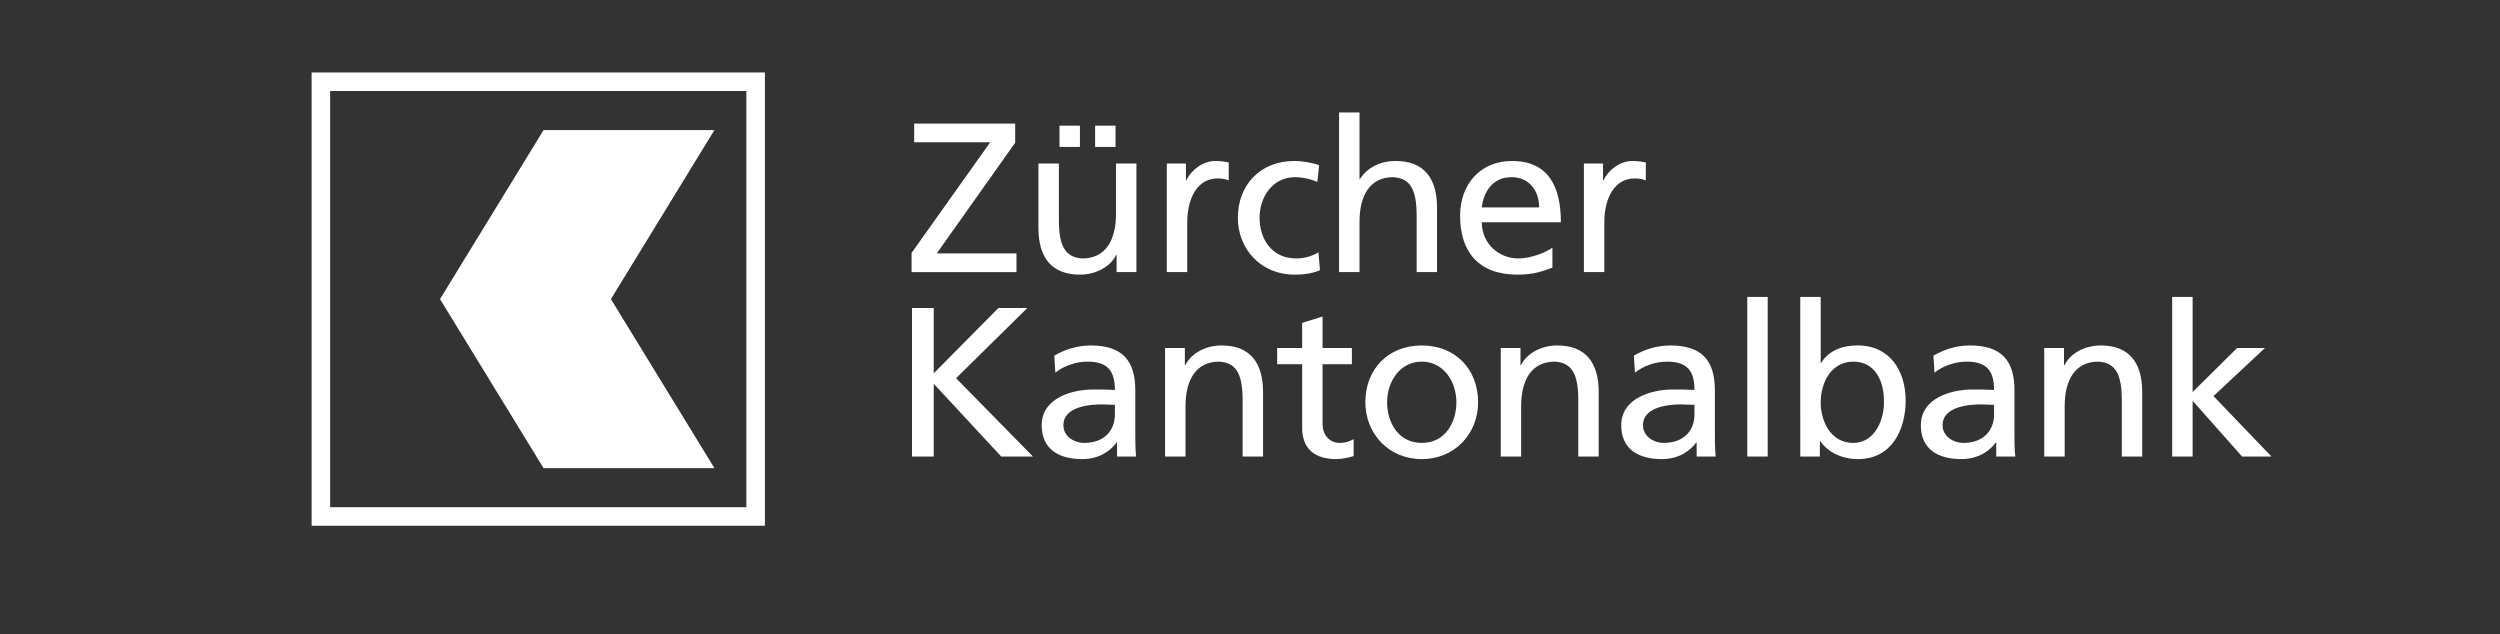
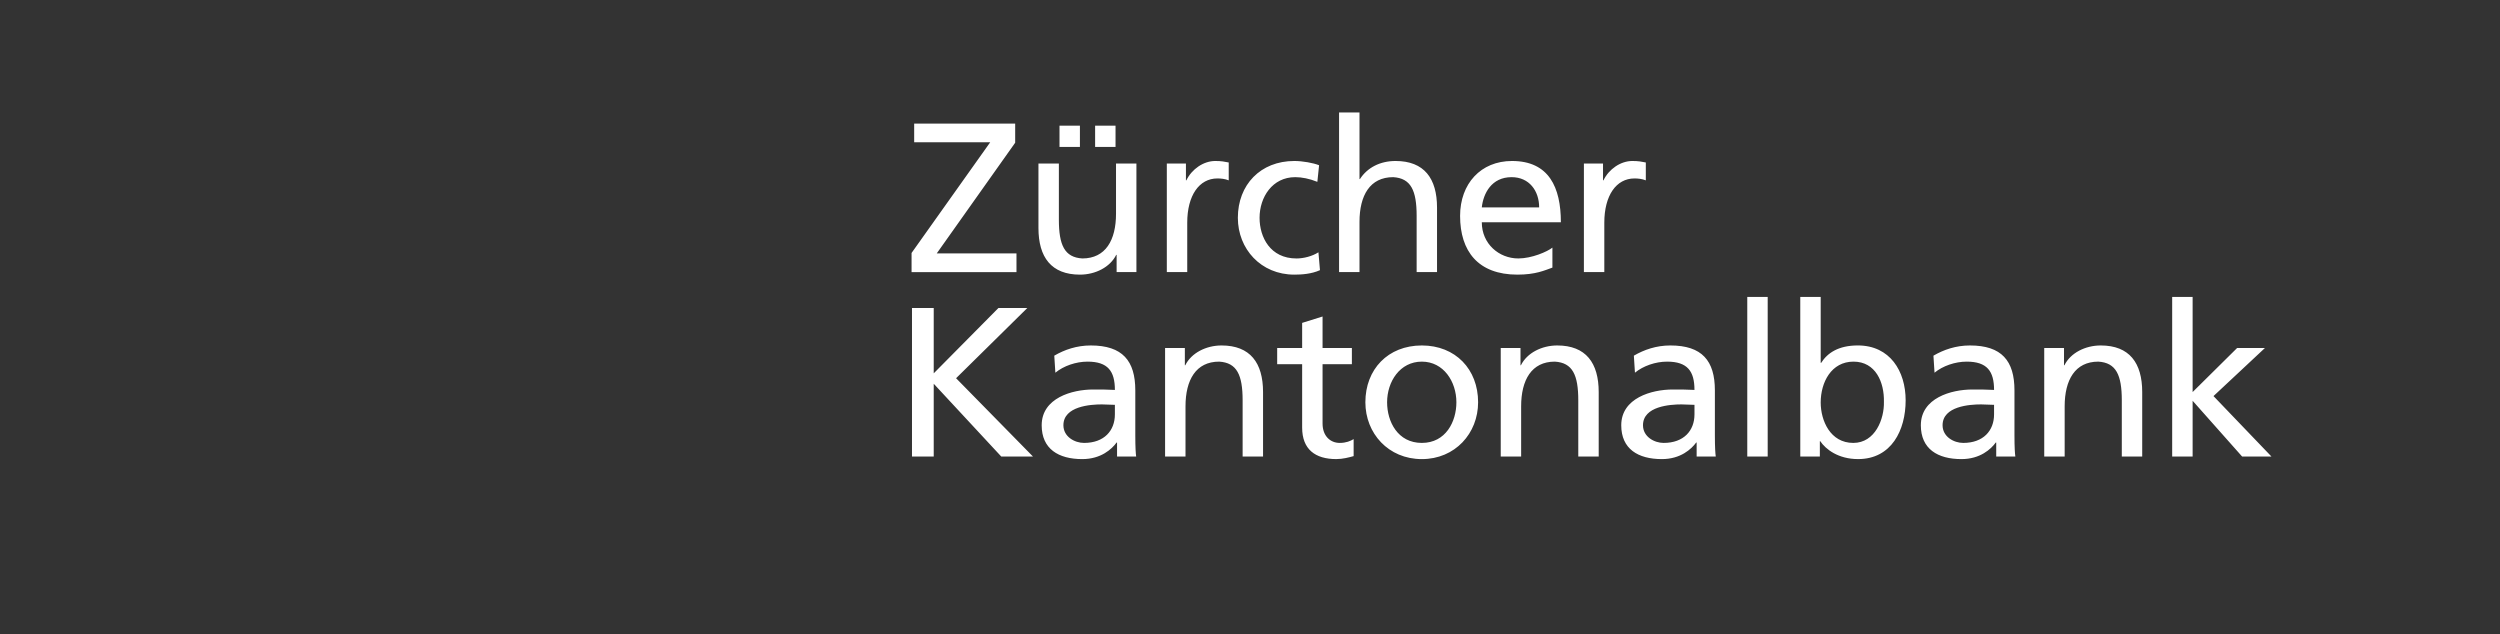
<svg xmlns="http://www.w3.org/2000/svg" width="276px" height="70px" viewBox="0 0 276 70" version="1.1">
  <rect x="0" y="0" width="276" height="70" fill="#333333" stroke="none" />
  <title>zkb</title>
  <g id="Page-1" stroke="none" stroke-width="1" fill="none" fill-rule="evenodd">
    <g id="Artboard" transform="translate(-1136, -315)" fill="#FFFFFF" fill-rule="nonzero">
      <g id="zkb" transform="translate(1170.402, 323)">
-         <path d="M44.47,6.361 L25.607,6.361 L14.176,25.022 L25.607,43.682 L44.47,43.682 L33.041,25.022 L44.47,6.361 Z M47.997,47.998 L2.045,47.998 L2.045,2.047 L47.997,2.047 L47.997,47.998 Z M0,50.044 L50.044,50.044 L50.044,-2.13162821e-14 L0,-2.13162821e-14 L0,50.044 Z" id="Shape" />
        <path d="M205.406,24.781 L207.664,24.781 L207.664,35.282 L212.578,30.418 L215.648,30.418 L209.968,35.728 L216.368,42.402 L213.128,42.402 L207.664,36.246 L207.664,42.402 L205.406,42.402 L205.406,24.781 Z M191.281,30.42 L193.464,30.42 L193.464,32.322 L193.512,32.322 C194.184,30.96 195.814,30.139 197.518,30.139 C200.684,30.139 202.098,32.065 202.098,35.283 L202.098,42.402 L199.845,42.402 L199.845,36.2 C199.845,33.405 199.219,32.041 197.253,31.924 C194.688,31.924 193.537,33.945 193.537,36.857 L193.537,42.402 L191.282,42.402 L191.281,30.42 Z M185.742,36.694 C185.262,36.694 184.782,36.646 184.303,36.646 C183.08,36.646 180.058,36.835 180.058,38.949 C180.058,40.217 181.304,40.898 182.336,40.898 C184.566,40.898 185.742,39.536 185.742,37.751 L185.742,36.694 Z M179.051,31.266 C180.178,30.609 181.521,30.139 183.08,30.139 C186.581,30.139 187.995,31.83 187.995,35.095 L187.995,40.053 C187.995,41.416 188.043,42.051 188.092,42.402 L185.981,42.402 L185.981,40.852 L185.932,40.852 C185.408,41.58 184.207,42.685 182.143,42.685 C179.506,42.685 177.659,41.557 177.659,38.949 C177.659,35.941 181.017,35.001 183.344,35.001 C184.231,35.001 184.854,35.001 185.742,35.048 C185.742,32.981 184.974,31.924 182.72,31.924 C181.45,31.924 180.081,32.394 179.17,33.146 L179.049,31.266 L179.051,31.266 Z M170.225,31.924 C167.778,31.924 166.603,34.202 166.603,36.435 C166.603,38.431 167.659,40.898 170.201,40.898 C172.623,40.898 173.631,38.244 173.582,36.364 C173.631,34.202 172.669,31.924 170.225,31.924 Z M164.348,24.781 L166.603,24.781 L166.603,32.063 L166.652,32.063 C167.348,30.96 168.57,30.137 170.705,30.137 C174.254,30.137 175.981,32.98 175.981,36.2 C175.981,39.488 174.421,42.683 170.729,42.683 C168.545,42.683 167.155,41.603 166.557,40.71 L166.509,40.71 L166.509,42.402 L164.349,42.402 L164.348,24.781 Z M158.497,24.781 L160.751,24.781 L160.751,42.402 L158.497,42.402 L158.497,24.781 Z M152.668,36.694 C152.188,36.694 151.709,36.646 151.229,36.646 C150.006,36.646 146.984,36.835 146.984,38.949 C146.984,40.217 148.231,40.898 149.263,40.898 C151.491,40.898 152.668,39.536 152.668,37.751 L152.668,36.694 Z M145.976,31.266 C147.106,30.609 148.448,30.139 150.006,30.139 C153.506,30.139 154.921,31.83 154.921,35.095 L154.921,40.053 C154.921,41.416 154.97,42.051 155.018,42.402 L152.907,42.402 L152.907,40.852 L152.859,40.852 C152.329,41.58 151.132,42.685 149.071,42.685 C146.43,42.685 144.584,41.557 144.584,38.949 C144.584,35.941 147.942,35.001 150.268,35.001 C151.156,35.001 151.779,35.001 152.667,35.048 C152.667,32.981 151.898,31.924 149.644,31.924 C148.374,31.924 147.007,32.394 146.096,33.146 L145.976,31.266 Z M131.277,30.42 L133.461,30.42 L133.461,32.322 L133.509,32.322 C134.181,30.96 135.813,30.139 137.515,30.139 C140.68,30.139 142.095,32.065 142.095,35.283 L142.095,42.402 L139.84,42.402 L139.84,36.2 C139.84,33.405 139.217,32.041 137.25,31.924 C134.685,31.924 133.532,33.945 133.532,36.857 L133.532,42.402 L131.279,42.402 L131.279,30.42 L131.277,30.42 Z M122.57,40.898 C125.209,40.898 126.384,38.55 126.384,36.411 C126.384,34.132 124.969,31.924 122.57,31.924 C120.147,31.924 118.734,34.132 118.734,36.411 C118.734,38.55 119.909,40.898 122.57,40.898 Z M122.57,30.139 C126.286,30.139 128.781,32.77 128.781,36.411 C128.781,39.842 126.239,42.685 122.57,42.685 C118.876,42.685 116.335,39.842 116.335,36.411 C116.335,32.77 118.829,30.139 122.57,30.139 Z M114.846,32.206 L111.609,32.206 L111.609,38.761 C111.609,40.146 112.473,40.898 113.504,40.898 C114.199,40.898 114.703,40.687 115.039,40.476 L115.039,42.355 C114.536,42.496 113.839,42.683 113.121,42.683 C110.795,42.683 109.355,41.603 109.355,39.207 L109.355,32.206 L106.598,32.206 L106.598,30.42 L109.355,30.42 L109.355,27.647 L111.609,26.942 L111.609,30.42 L114.846,30.42 L114.846,32.206 Z M94.223,30.42 L96.406,30.42 L96.406,32.322 L96.454,32.322 C97.125,30.96 98.755,30.139 100.458,30.139 C103.624,30.139 105.039,32.065 105.039,35.283 L105.039,42.402 L102.784,42.402 L102.784,36.2 C102.784,33.405 102.16,32.041 100.194,31.924 C97.629,31.924 96.478,33.945 96.478,36.857 L96.478,42.402 L94.223,42.402 L94.223,30.42 Z M88.681,36.694 C88.201,36.694 87.723,36.646 87.241,36.646 C86.019,36.646 82.998,36.835 82.998,38.949 C82.998,40.217 84.245,40.898 85.275,40.898 C87.507,40.898 88.681,39.536 88.681,37.751 L88.681,36.694 Z M81.99,31.266 C83.117,30.609 84.46,30.139 86.019,30.139 C89.52,30.139 90.935,31.83 90.935,35.095 L90.935,40.053 C90.935,41.416 90.982,42.051 91.031,42.402 L88.921,42.402 L88.921,40.852 L88.872,40.852 C88.345,41.58 87.146,42.685 85.083,42.685 C82.446,42.685 80.6,41.557 80.6,38.949 C80.6,35.941 83.956,35.001 86.284,35.001 C87.17,35.001 87.794,35.001 88.681,35.048 C88.681,32.981 87.914,31.924 85.66,31.924 C84.389,31.924 83.021,32.394 82.11,33.146 L81.99,31.266 Z M66.282,26.002 L68.681,26.002 L68.681,33.216 L75.826,26.002 L79.015,26.002 L71.149,33.756 L79.638,42.402 L76.138,42.402 L68.681,34.366 L68.681,42.402 L66.282,42.402 L66.282,26.002 Z M140.461,10.055 L142.571,10.055 L142.571,11.911 L142.619,11.911 C143.218,10.666 144.514,9.773 145.807,9.773 C146.479,9.773 146.815,9.843 147.296,9.937 L147.296,11.911 C146.886,11.746 146.43,11.7 146.047,11.7 C144.032,11.7 142.714,13.578 142.714,16.585 L142.714,22.037 L140.46,22.037 L140.461,10.055 Z M135.52,14.894 C135.52,13.062 134.419,11.558 132.477,11.558 C130.269,11.558 129.357,13.345 129.189,14.894 L135.52,14.894 Z M136.984,21.543 C136.122,21.849 135.137,22.32 133.122,22.32 C128.783,22.32 126.792,19.734 126.792,15.835 C126.792,12.287 129.07,9.773 132.524,9.773 C136.6,9.773 137.918,12.686 137.918,16.54 L129.189,16.54 C129.189,18.912 131.084,20.533 133.219,20.533 C134.707,20.533 136.431,19.782 136.984,19.336 L136.984,21.543 Z M113.431,4.416 L115.687,4.416 L115.687,11.769 L115.735,11.769 C116.55,10.501 117.965,9.773 119.667,9.773 C122.832,9.773 124.246,11.7 124.246,14.918 L124.246,22.037 L121.995,22.037 L121.995,15.835 C121.995,13.038 121.371,11.676 119.405,11.558 C116.839,11.558 115.687,13.578 115.687,16.492 L115.687,22.037 L113.431,22.037 L113.431,4.416 Z M111.034,12.076 C110.171,11.723 109.308,11.558 108.588,11.558 C106.069,11.558 104.654,13.767 104.654,16.047 C104.654,18.184 105.829,20.535 108.731,20.535 C109.499,20.535 110.458,20.299 111.153,19.853 L111.322,21.826 C110.387,22.248 109.307,22.32 108.492,22.32 C104.798,22.32 102.257,19.477 102.257,16.047 C102.257,12.404 104.75,9.773 108.492,9.773 C109.403,9.773 110.58,9.984 111.225,10.243 L111.034,12.076 Z M94.415,10.055 L96.525,10.055 L96.525,11.911 L96.572,11.911 C97.171,10.666 98.468,9.773 99.761,9.773 C100.432,9.773 100.769,9.843 101.249,9.937 L101.249,11.911 C100.841,11.746 100.387,11.7 100.001,11.7 C97.988,11.7 96.669,13.578 96.669,16.585 L96.669,22.037 L94.415,22.037 L94.415,10.055 Z M86.499,5.873 L88.753,5.873 L88.753,8.223 L86.499,8.223 L86.499,5.873 Z M82.567,5.873 L84.821,5.873 L84.821,8.223 L82.567,8.223 L82.567,5.873 Z M91.055,22.037 L88.873,22.037 L88.873,20.134 L88.828,20.134 C88.157,21.497 86.527,22.32 84.825,22.32 C81.658,22.32 80.243,20.393 80.243,17.175 L80.243,10.055 L82.498,10.055 L82.498,16.258 C82.498,19.053 83.122,20.416 85.088,20.533 C87.655,20.533 88.806,18.513 88.806,15.599 L88.806,10.055 L91.059,10.055 L91.059,22.037 L91.055,22.037 Z M66.235,19.927 L74.915,7.709 L66.523,7.709 L66.523,5.642 L77.674,5.642 L77.674,7.757 L69.016,19.974 L77.817,19.974 L77.817,22.042 L66.235,22.042 L66.235,19.927 Z" id="Shape" />
      </g>
    </g>
  </g>
</svg>